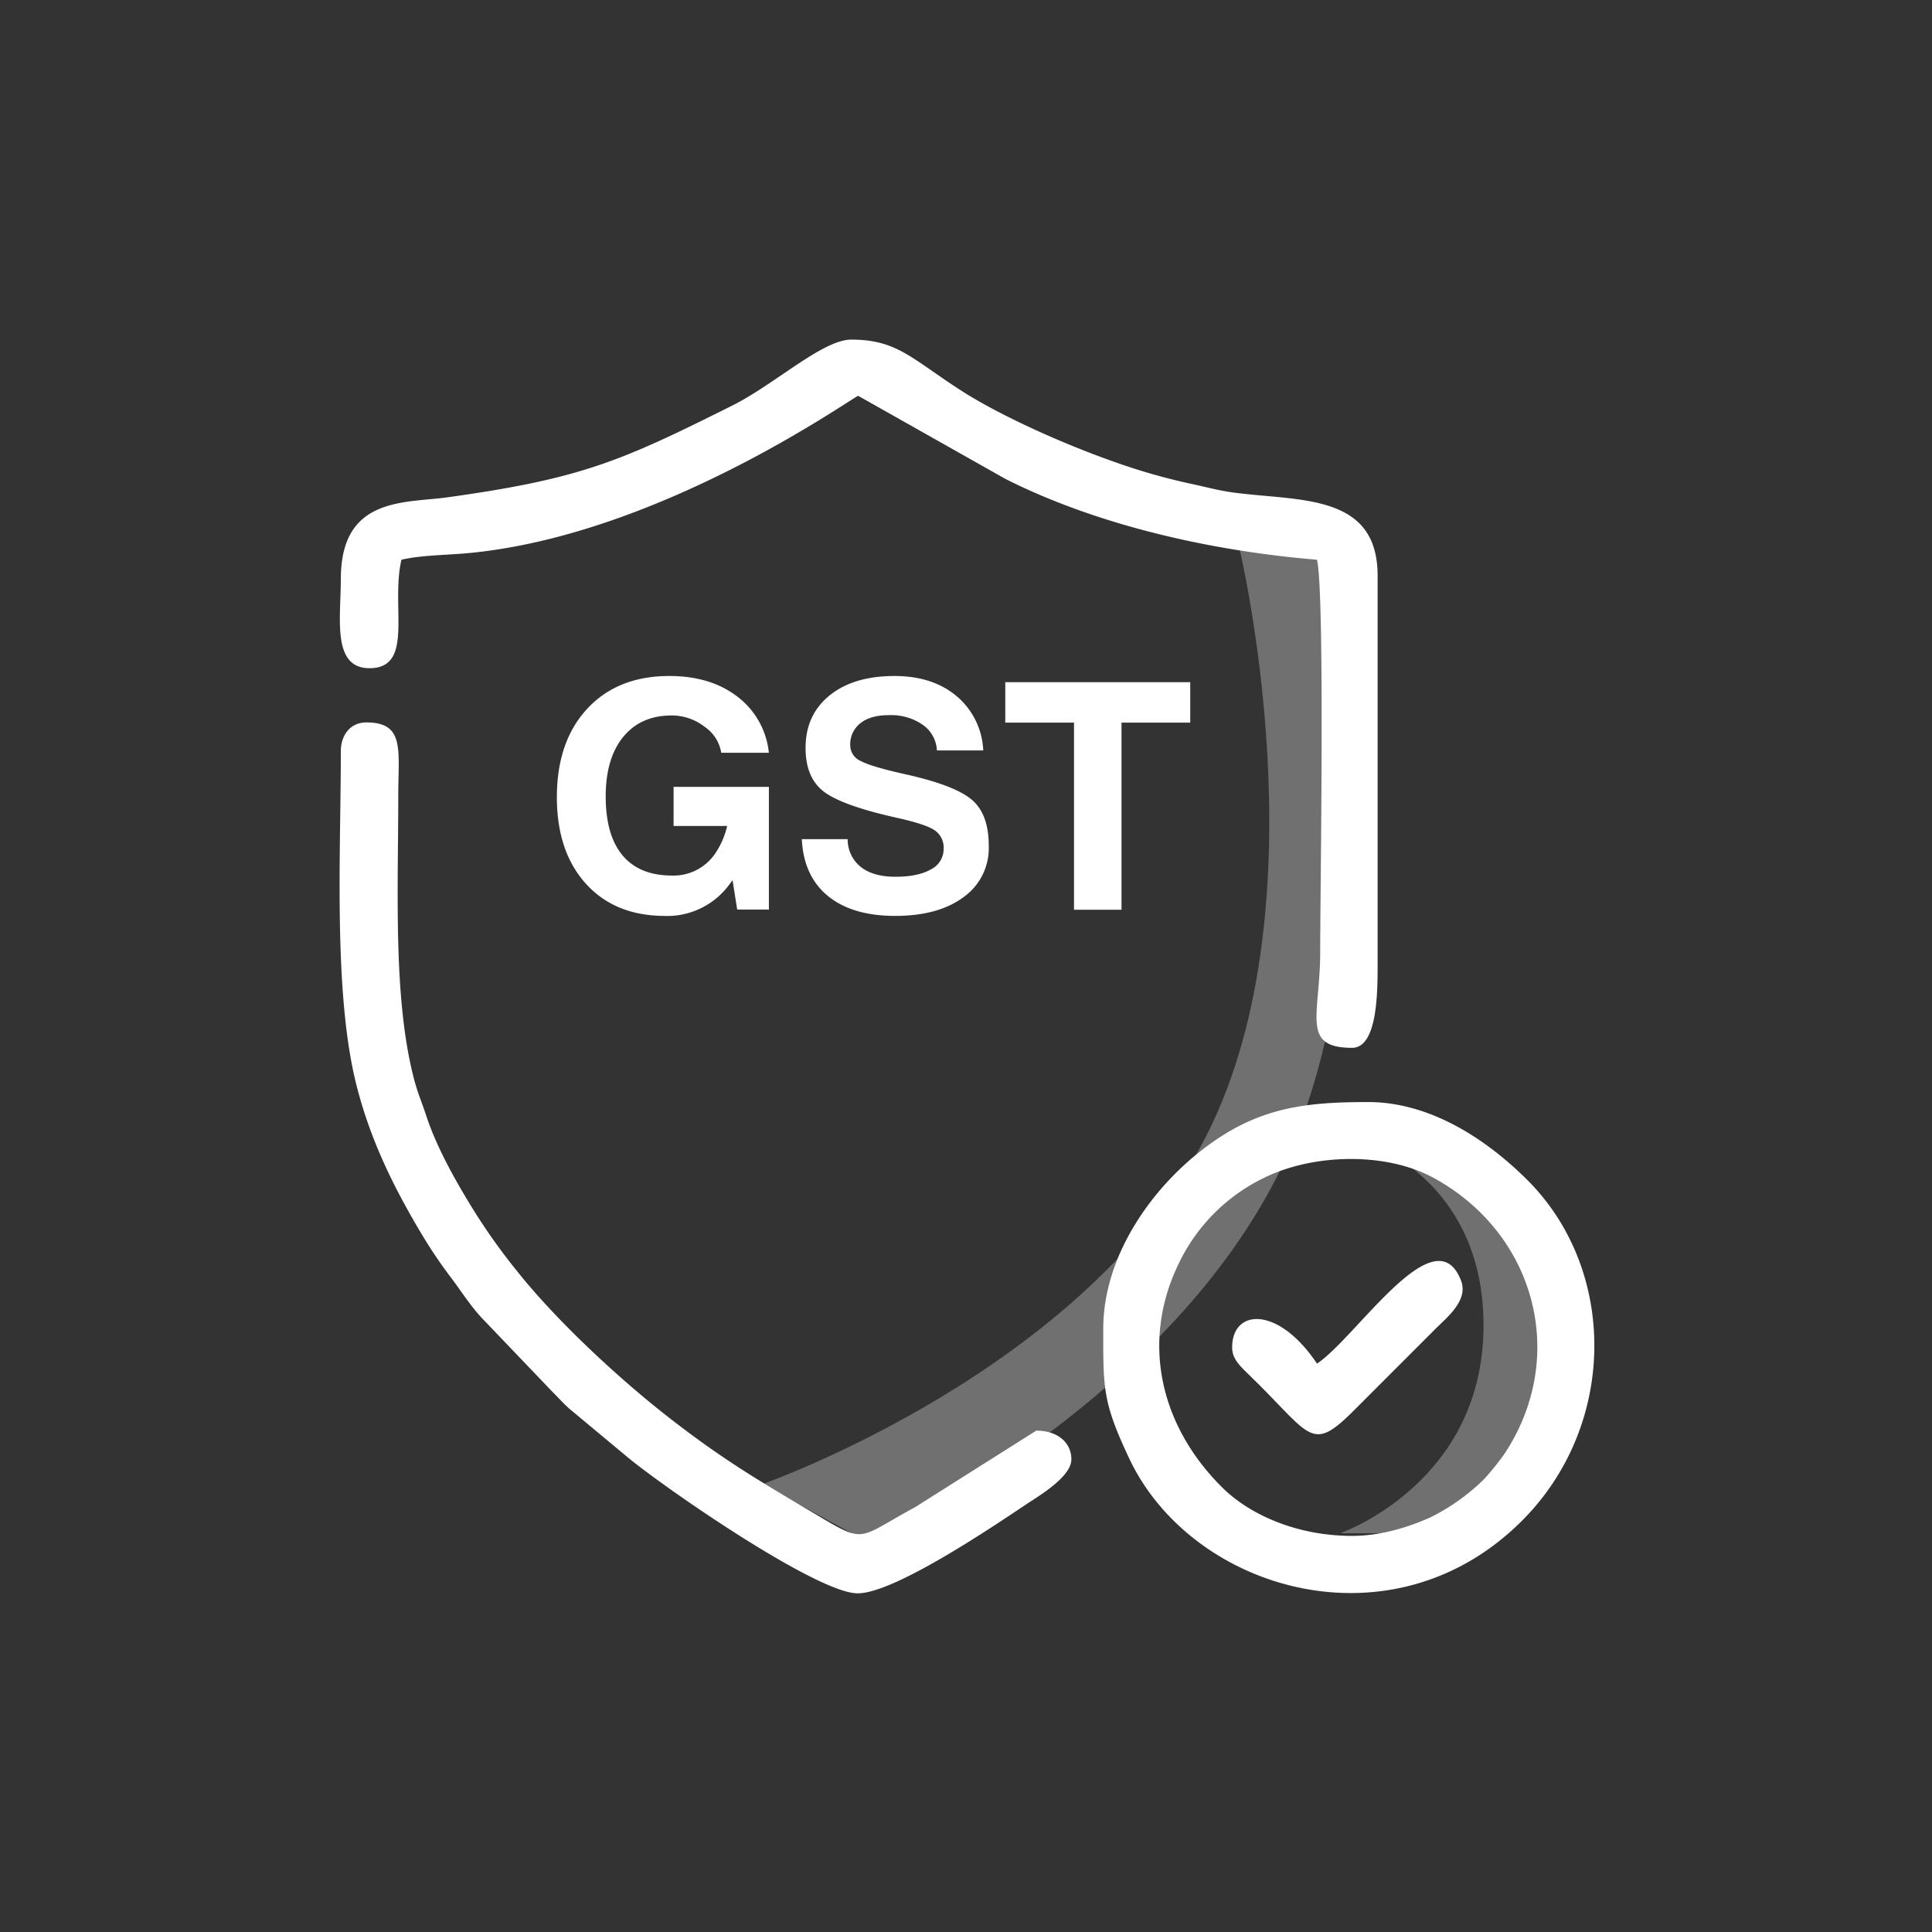
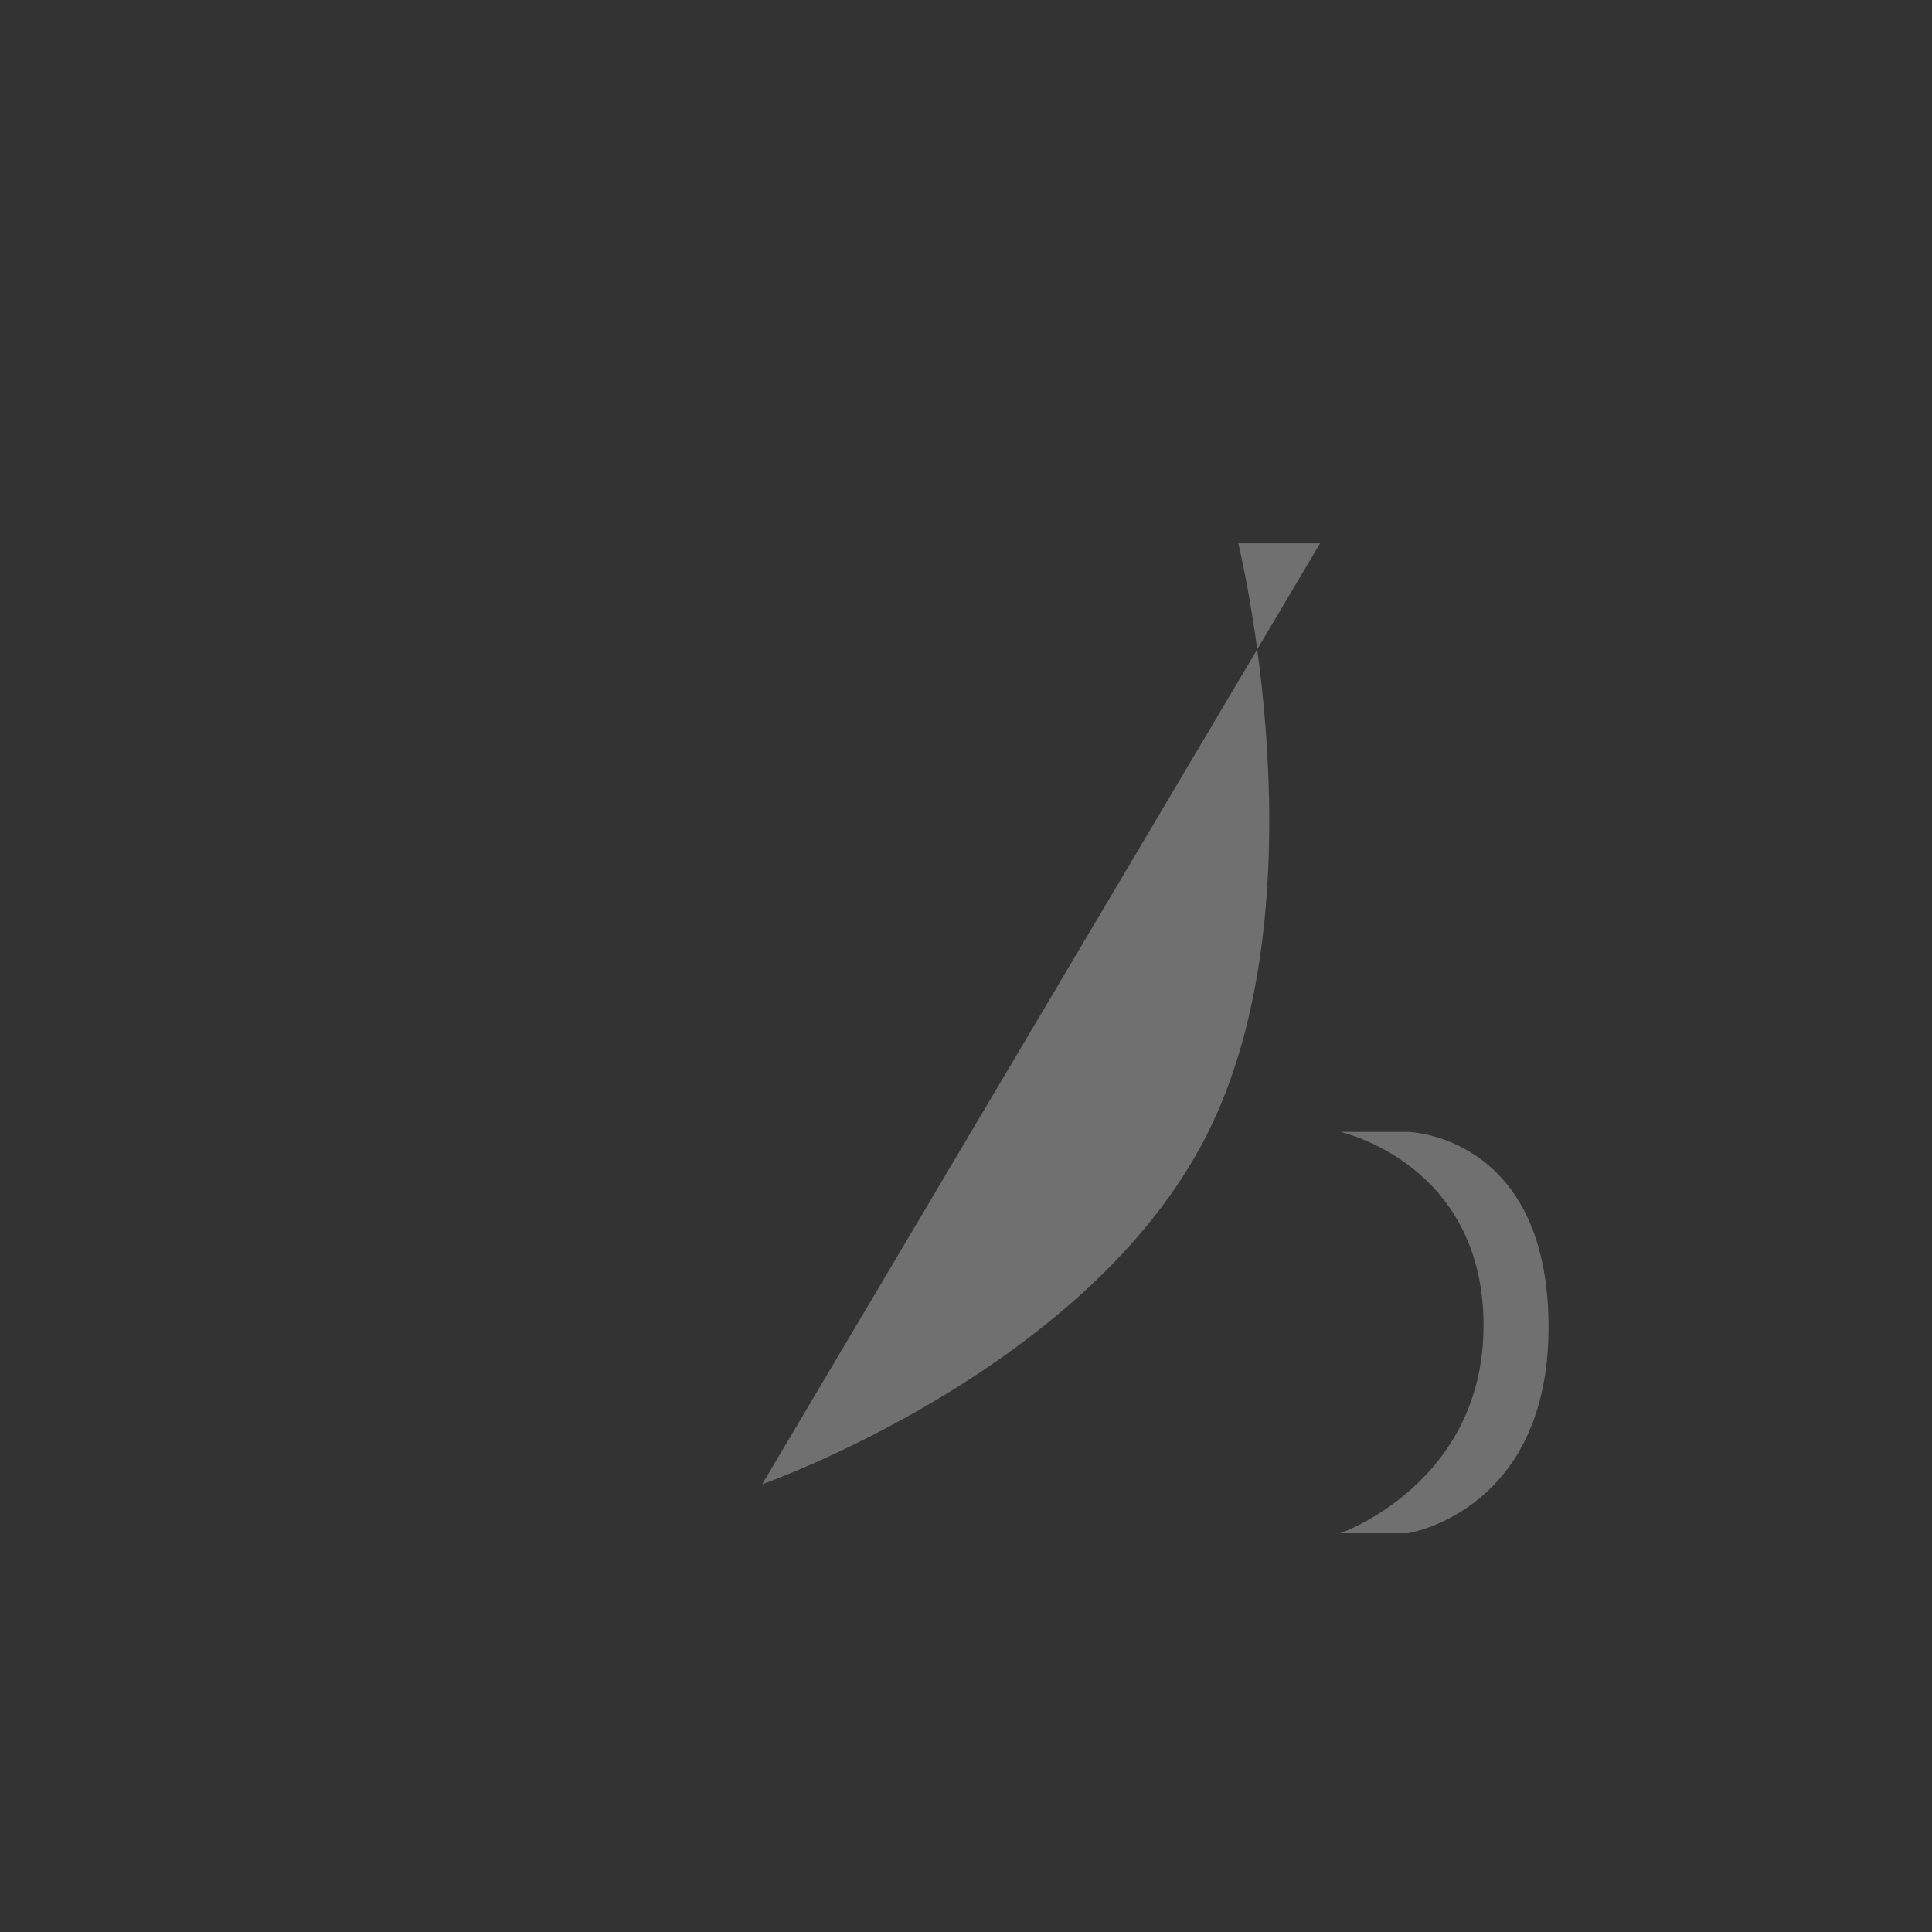
<svg xmlns="http://www.w3.org/2000/svg" id="authentic-icon" width="512" height="512" viewBox="0 0 512 512">
  <rect x="0" y="0" width="512" height="512" fill="#333333" stroke="none" />
  <g id="Rectangle_1" data-name="Rectangle 1" fill="#fff" stroke="#707070" stroke-width="1" opacity="0">
-     <rect width="512" height="512" stroke="none" />
    <rect x="0.5" y="0.5" width="511" height="511" fill="none" />
  </g>
  <g id="Group_11409" data-name="Group 11409" transform="translate(-1669.554 -93.999)">
    <path id="Path_24277" data-name="Path 24277" d="M0,0H17.944s36.7.7,37.264,50.615-37.264,55.747-37.264,55.747H0S38.4,93.049,37.985,50.615,0,0,0,0Z" transform="translate(2024.719 393.96)" fill="#fff" opacity="0.3" />
-     <path id="Path_24278" data-name="Path 24278" d="M37.69-2.346H59.359S80.637,93.33,50.784,159.56-60.051,262.574-60.051,262.574L-88.483,247S-2.219,216.8,29.324,154.459,37.69-2.346,37.69-2.346Z" transform="translate(1960.025 240.334)" fill="#fff" opacity="0.3" />
-     <path id="Path_24256" data-name="Path 24256" d="M13650.115,7772.758c0,10.494-2.41,23.669,7.611,23.669,11.916,0,5.549-16.279,8.453-28.743,5.438-1.265,12.268-1.2,18.469-1.824,50.918-5.088,101.469-41.523,102.584-41.606l39.01,22.014c23.482,11.836,53.029,18.958,82.57,21.417,2.125,9.119.846,88.079.846,103.985,0,16.673-5.217,25.363,8.451,25.363,6.7,0,6.766-14.636,6.766-21.983V7771.911c0-22.18-21.3-19.64-38.758-22.113-3.473-.491-7.428-1.546-10.488-2.19a161.228,161.228,0,0,1-19.77-5.592c-12.865-4.451-30.5-12.145-41.57-19.3-13.016-8.414-16.861-13.363-28.9-13.363-7.6,0-20.236,11.831-31.553,17.483-29.422,14.7-39.854,19.364-75.451,24.307-11.352,1.578-28.266-.226-28.266,21.619Zm268,253.62c-14.562,0-27.121-5.568-34.465-12.876-16.639-16.546-21.441-38.827-11.49-59.288a48.433,48.433,0,0,1,22.826-22.827c13.109-6.374,32.152-6.682,44.551.019,27.01,14.6,35.973,47.171,19.127,72.963a67.449,67.449,0,0,1-5.645,7.034,54.933,54.933,0,0,1-14.354,10.162c-5.631,2.474-12.842,4.813-20.553,4.813Zm-268-207.969c0,27.282-2.055,64.295,4.211,88.785,3.672,14.369,9.779,26.8,17.293,39.35a124.814,124.814,0,0,0,7.85,11.594c2.787,3.729,4.93,7.179,8.059,10.54l18.6,19.447c1.678,1.673,2.92,3.114,4.658,4.644l15.688,13.059c10.752,8.761,50.041,35.771,60.6,35.771,9.826,0,36.156-17.909,44.807-23.67,3.213-2.141,11.838-7.185,11.838-11.838,0-4.3-3.48-7.609-9.3-7.609l-32.125,20.29c-15.332,8.293-12.957,9.826-25.848,2.178-15.615-9.267-24.945-14.659-39.738-26.207-13.107-10.233-29.52-25.471-39.982-38.642a161.578,161.578,0,0,1-10.939-15.267c-4.775-7.633-10.215-17.157-13.047-25.84-1.061-3.26-2.309-6.053-3.357-10.172-5.43-21.379-4.047-49.605-4.047-74.575,0-12.152,1.813-19.445-8.451-19.445C13652.518,7810.8,13650.115,7814.318,13650.115,7818.409Zm258.7,162.319c-10.352-15.459-22.561-14.545-22.488-4.212.02,2.49,1.439,4.113,3.105,5.838l3.84,3.77c14.223,14.206,14.42,18.058,25.787,6.54l20.287-20.292c.123-.122.3-.3.422-.424s.3-.3.424-.422c3.391-3.346,8.758-7.676,6.781-12.812C13940.156,7941.024,13919.348,7973.672,13908.814,7980.729ZM13736,7862.075q-13.166,0-20.9-8.483-7.729-8.508-7.73-22.976,0-14.763,8.039-23.435t21.74-8.683q10.986,0,18.1,5.5a21.372,21.372,0,0,1,8.3,14.84h-12.627a10.223,10.223,0,0,0-4.426-6.9,14.108,14.108,0,0,0-8.7-2.981c-5.475,0-9.742,1.892-12.838,5.682s-4.648,9.046-4.648,15.768q0,10.267,4.453,15.61t13.033,5.361h-.041a13.336,13.336,0,0,0,11.395-5.587,21.7,21.7,0,0,0,3.318-7.418v-.129H13738.3v-10.372h25.258V7860.4h-8.4l-1.234-7.8h0l-.742,1a20.393,20.393,0,0,1-17.219,8.483h.039Zm72.086-43.849h0a8.844,8.844,0,0,0-3.779-6.818,14.758,14.758,0,0,0-8.977-2.533c-3.2,0-5.7.7-7.5,2.114a7.067,7.067,0,0,0-2.715,5.895,4.558,4.558,0,0,0,2.844,4.171q2.792,1.488,11.846,3.5,13.166,2.943,17.6,6.8,4.436,3.8,4.422,12.264a15.924,15.924,0,0,1-6.676,13.471q-6.694,4.978-18.088,4.983-11.443,0-17.879-5.291t-6.9-15.052h12.15a9.311,9.311,0,0,0,3.488,7.377q3.278,2.587,9.143,2.591,6.029,0,9.408-1.944a5.992,5.992,0,0,0,3.389-5.393,5.576,5.576,0,0,0-2.422-5.011q-2.373-1.6-10.164-3.319-14.367-3.214-19.211-6.928-4.787-3.7-4.787-11.538,0-8.757,6.359-13.917,6.36-5.142,17.178-5.15,10.137,0,16.488,5.333a19.937,19.937,0,0,1,7.061,14.394h-12.268Zm36.33,42.211V7810.85h-18.213v-10.711h49.016v10.711h-18.215v49.588h-12.588Zm7.75,110.989c0,15.739-.248,19.343,6.92,34.507,16.461,34.847,69.572,50.9,104.043,16.433,25.3-25.3,25.414-66.531,1.266-90.461-10.658-10.57-25.5-20.5-42.059-20.5-16.676,0-28.984,1.419-43.012,11.94C13864.49,7934.479,13852.17,7952.641,13852.17,7971.427Z" transform="translate(-11890.238 -7525.351)" fill="#fff" fill-rule="evenodd" />
+     <path id="Path_24278" data-name="Path 24278" d="M37.69-2.346H59.359L-88.483,247S-2.219,216.8,29.324,154.459,37.69-2.346,37.69-2.346Z" transform="translate(1960.025 240.334)" fill="#fff" opacity="0.3" />
  </g>
</svg>